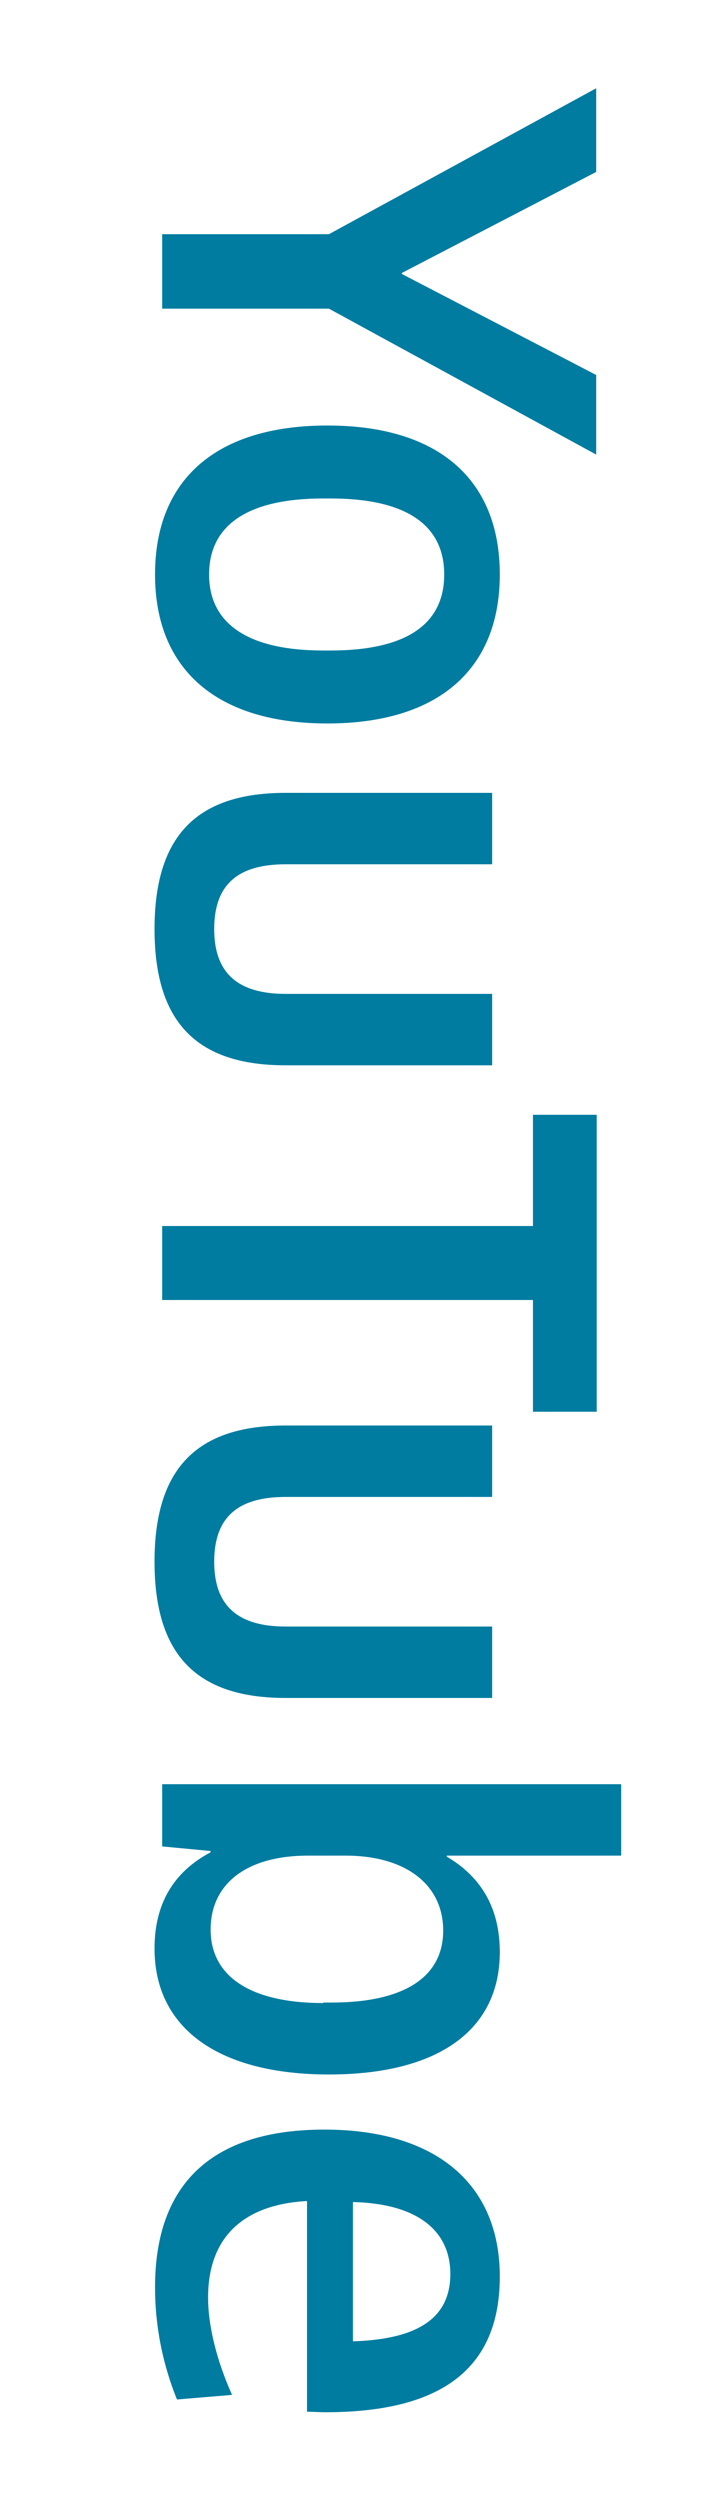
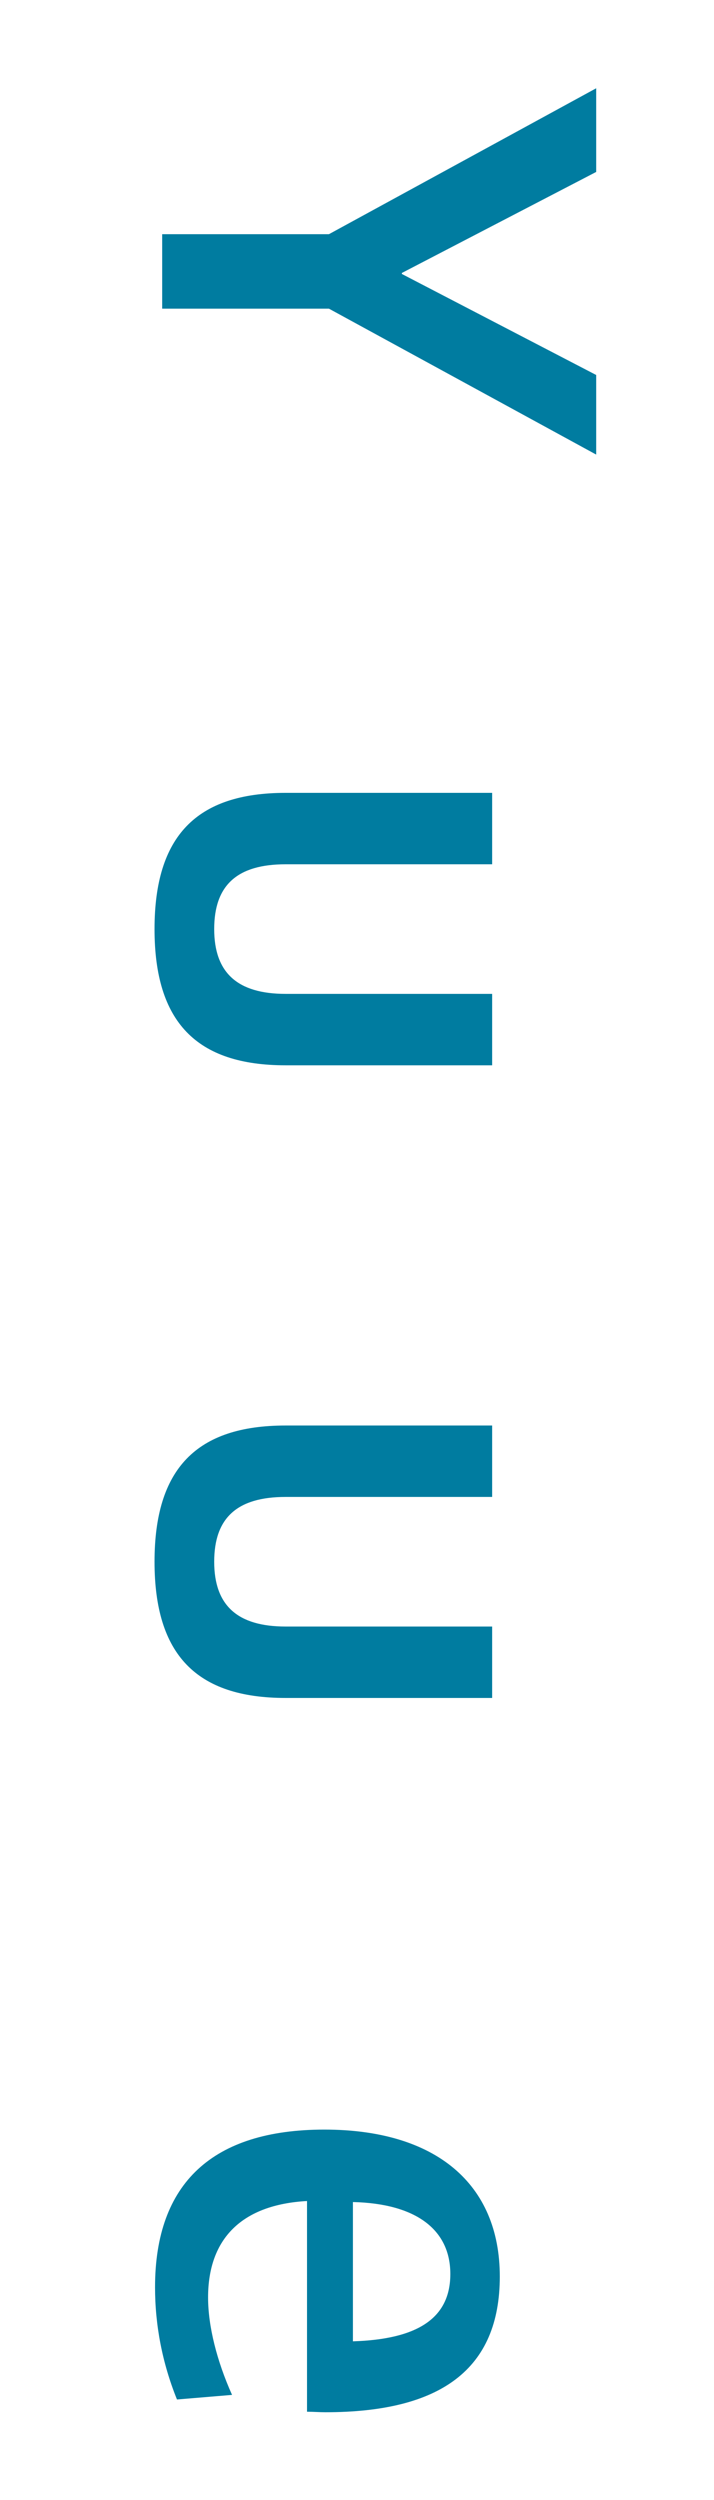
<svg xmlns="http://www.w3.org/2000/svg" id="design" width="14" height="49" viewBox="0 0 14 49">
  <defs>
    <style>.cls-1{fill:#007ca0;}</style>
  </defs>
  <path class="cls-1" d="M3.18,4.59h3.27l5.24-2.86v1.64l-3.81,1.98v.02l3.81,1.98v1.56l-5.24-2.86h-3.27v-1.46Z" />
-   <path class="cls-1" d="M6.42,8.34c2.17,0,3.38,1.05,3.38,2.92s-1.22,2.92-3.38,2.92-3.38-1.05-3.38-2.92,1.21-2.92,3.38-2.92ZM6.34,12.75h.14c1.48,0,2.23-.51,2.23-1.49s-.76-1.49-2.23-1.49h-.14c-1.48,0-2.24.52-2.24,1.49s.77,1.49,2.24,1.49Z" />
  <path class="cls-1" d="M5.6,15.54h4.05v1.4h-4.05c-.95,0-1.4.41-1.4,1.27s.46,1.27,1.4,1.27h4.05v1.4h-4.05c-1.75,0-2.57-.85-2.57-2.67s.82-2.67,2.57-2.67Z" />
-   <path class="cls-1" d="M3.18,24.03h7.27v-2.18h1.25v5.82h-1.25v-2.19H3.18v-1.46Z" />
  <path class="cls-1" d="M5.6,27.94h4.05v1.4h-4.05c-.95,0-1.4.41-1.4,1.27s.46,1.27,1.4,1.27h4.05v1.4h-4.05c-1.75,0-2.57-.85-2.57-2.67s.82-2.67,2.57-2.67Z" />
-   <path class="cls-1" d="M4.13,36.3v-.02l-.95-.09v-1.22h9v1.4h-3.42v.02c.7.41,1.04,1.04,1.04,1.87,0,1.54-1.22,2.4-3.35,2.4s-3.42-.88-3.42-2.47c0-.86.36-1.49,1.09-1.88ZM6.34,39.25h.16c1.44,0,2.19-.51,2.19-1.41s-.73-1.47-1.92-1.47h-.73c-1.19,0-1.91.54-1.91,1.45s.77,1.44,2.21,1.44Z" />
  <path class="cls-1" d="M6.36,41.74c2.18,0,3.44,1.06,3.44,2.88s-1.16,2.66-3.42,2.66c-.12,0-.23-.01-.36-.01v-4.13c-1.27.07-1.94.73-1.94,1.89,0,.56.17,1.24.47,1.91l-1.08.09c-.29-.72-.43-1.46-.43-2.2,0-2.04,1.13-3.09,3.32-3.09ZM6.92,45.89c1.28-.04,1.91-.46,1.91-1.32s-.66-1.38-1.91-1.41v2.73Z" />
</svg>